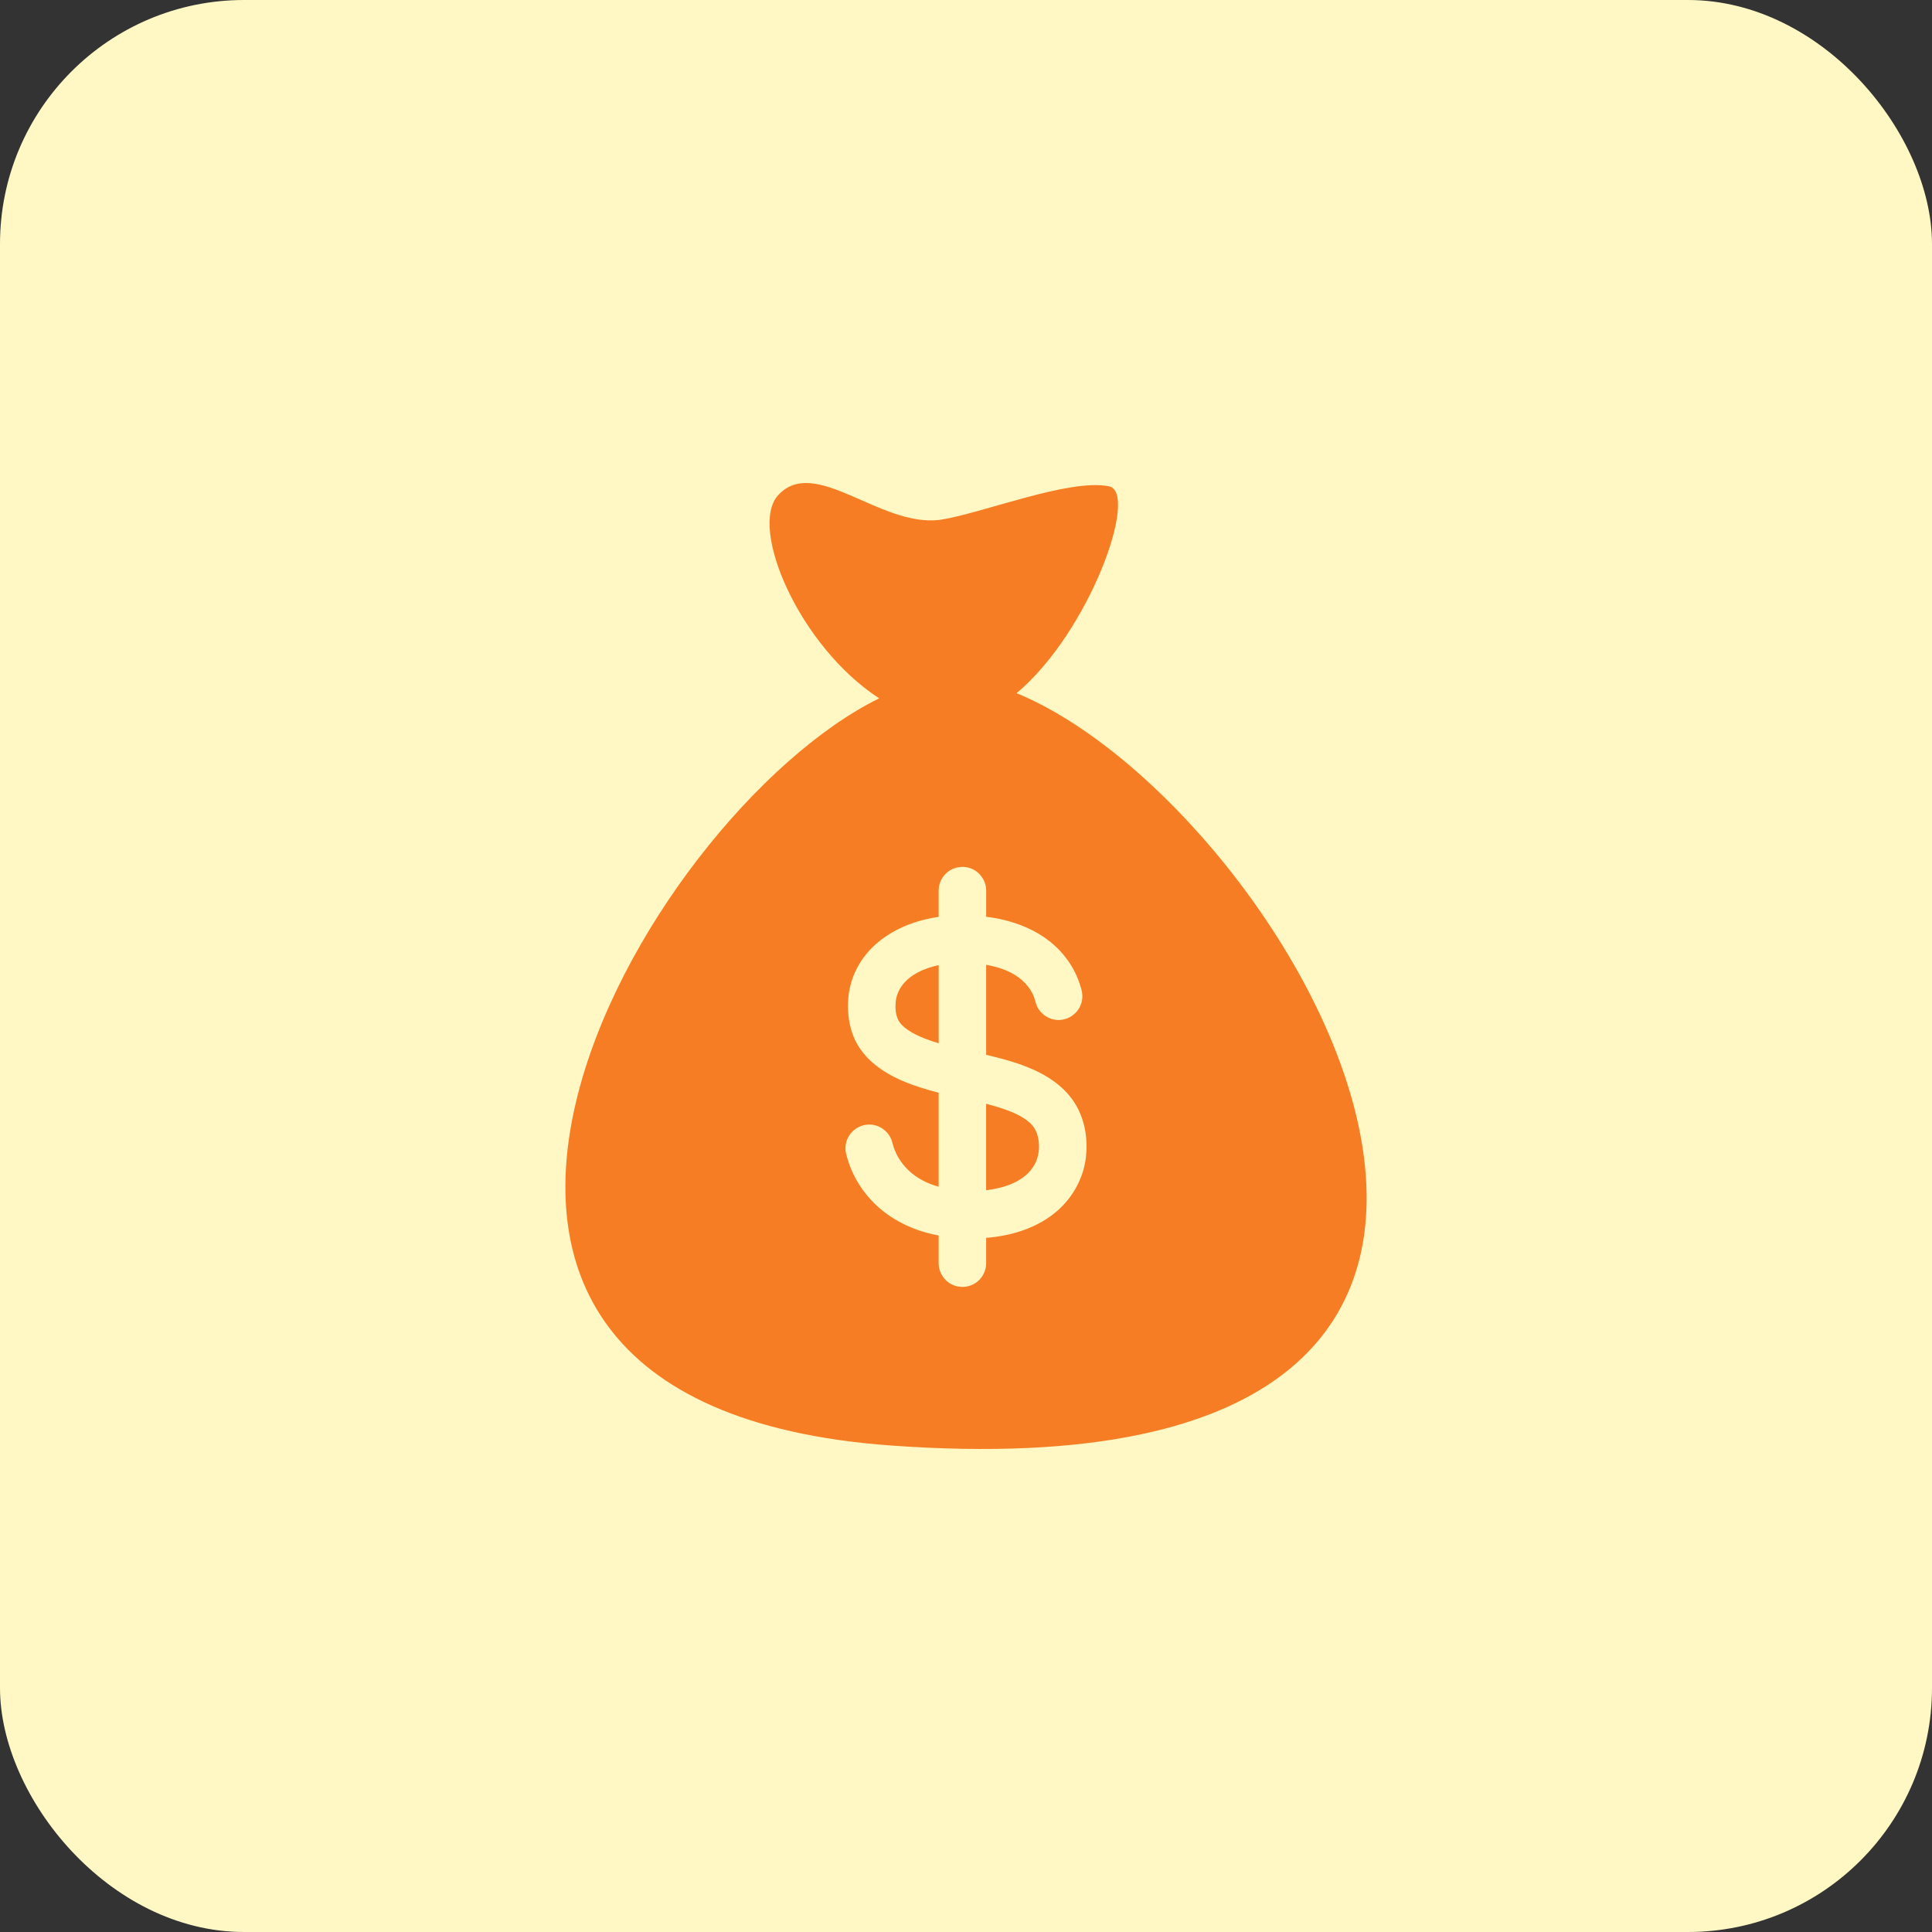
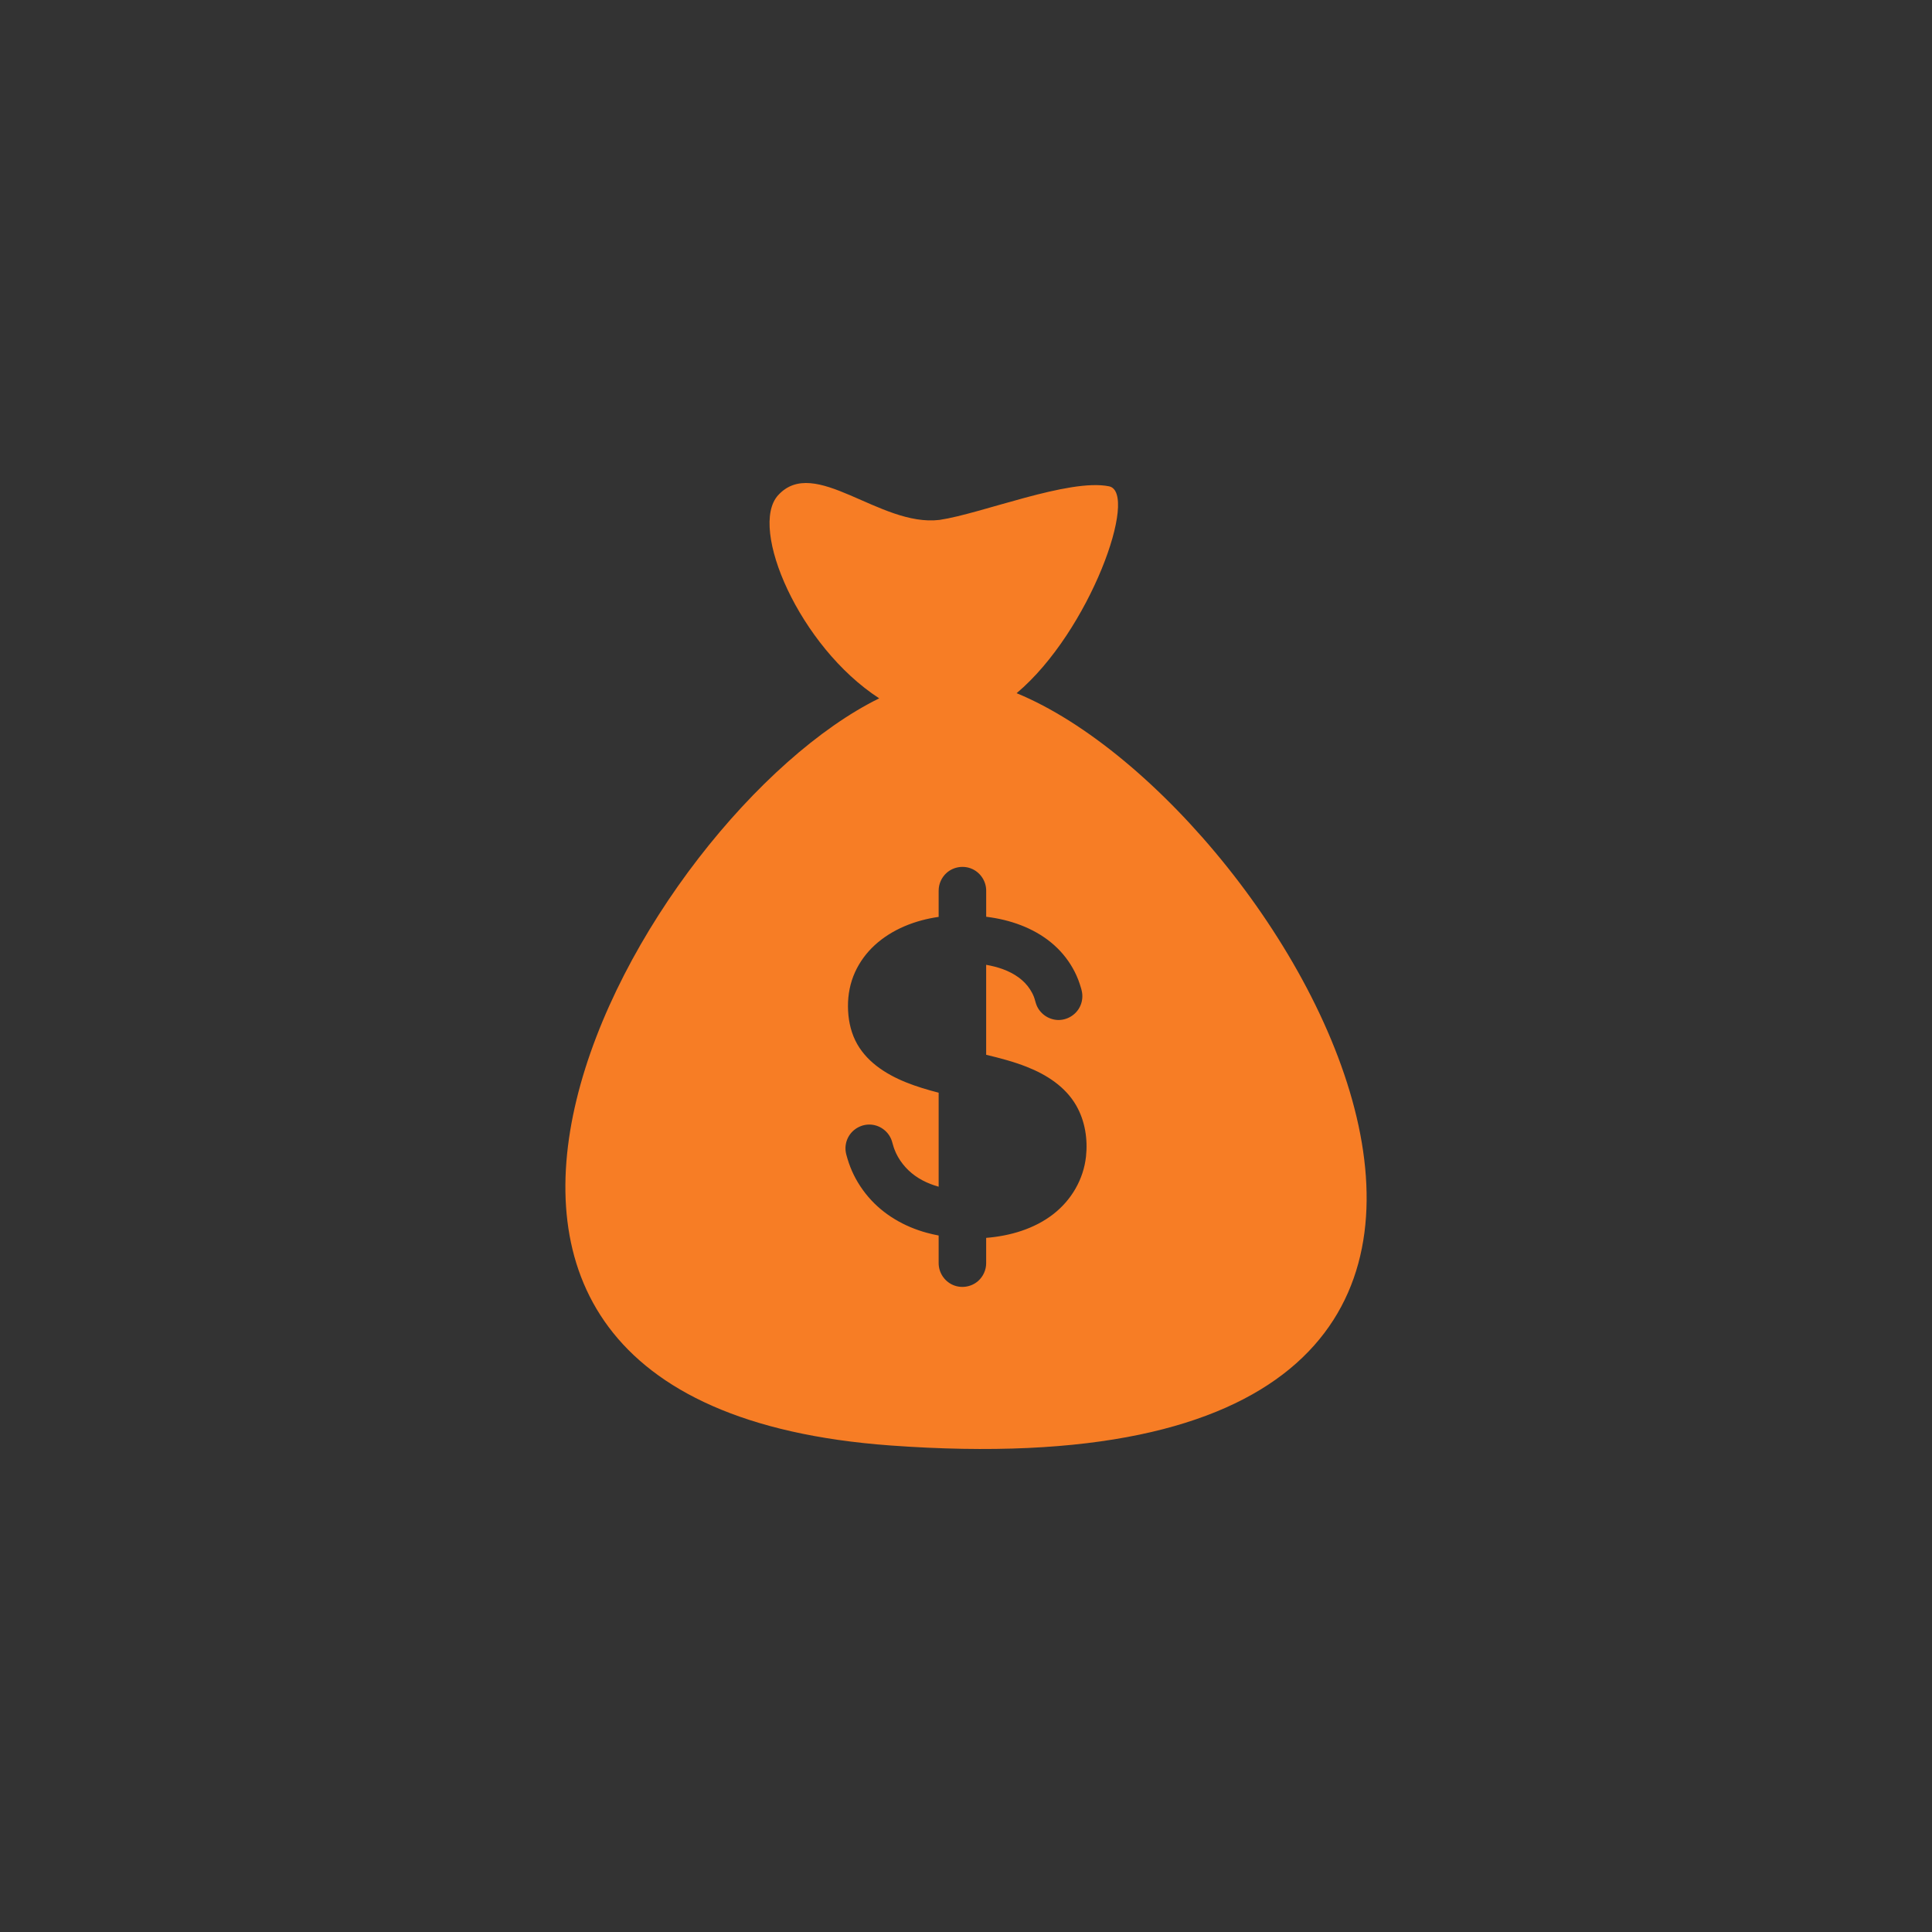
<svg xmlns="http://www.w3.org/2000/svg" width="96" height="96" viewBox="0 0 96 96" fill="none">
  <rect x="0" y="0" width="96" height="96" fill="#333333" stroke="none" />
-   <rect width="96" height="96" rx="12.125" fill="#FFF8C4" />
-   <path d="M51.263 55.885C51.084 55.689 50.857 55.542 50.623 55.42C50.112 55.154 49.554 54.992 49 54.847V59.14C49.899 59.039 50.932 58.712 51.404 57.873C51.63 57.472 51.675 56.979 51.583 56.532C51.533 56.291 51.43 56.068 51.263 55.885Z" fill="#F77D25" />
  <path d="M51.402 57.881C51.404 57.878 51.405 57.876 51.407 57.873C51.406 57.875 51.404 57.878 51.402 57.881Z" fill="#F77D25" />
-   <path d="M44.786 49.021C44.632 49.247 44.535 49.504 44.508 49.776C44.481 50.049 44.496 50.353 44.6 50.61C44.699 50.855 44.906 51.036 45.119 51.182C45.359 51.345 45.623 51.473 45.891 51.581C46.117 51.671 46.37 51.758 46.643 51.842V47.956C45.953 48.104 45.199 48.418 44.786 49.021Z" fill="#F77D25" />
-   <path d="M51.424 57.841C51.418 57.851 51.412 57.861 51.406 57.872C51.413 57.86 51.419 57.85 51.424 57.841Z" fill="#F77D25" />
  <path d="M50.515 34.444C54.167 31.377 56.607 24.466 55.105 24.164C53.11 23.762 48.778 25.524 46.684 25.834C43.714 26.193 40.479 22.614 38.663 24.609C37.187 26.231 39.721 32.13 43.687 34.7C31.856 40.515 15.226 69.706 44.237 71.824C84.38 74.755 64.279 40.111 50.515 34.444ZM53.963 57.466C53.839 58.604 53.236 59.633 52.335 60.332C51.383 61.069 50.189 61.413 49.002 61.509V62.766C49.002 63.103 48.855 63.428 48.604 63.651C48.258 63.957 47.749 64.033 47.329 63.839C46.914 63.648 46.641 63.223 46.641 62.766V61.392C46.438 61.353 46.236 61.307 46.036 61.252C44.928 60.948 43.899 60.354 43.148 59.475C42.774 59.038 42.469 58.541 42.258 58.004C42.203 57.864 42.154 57.721 42.111 57.577C42.072 57.446 42.031 57.314 42.017 57.177C41.994 56.949 42.039 56.716 42.146 56.512C42.365 56.094 42.826 55.841 43.297 55.883C43.761 55.924 44.167 56.245 44.313 56.687C44.358 56.823 44.388 56.963 44.439 57.097C44.489 57.231 44.549 57.361 44.62 57.485C44.76 57.729 44.936 57.954 45.139 58.149C45.556 58.551 46.087 58.812 46.641 58.967V54.296C45.558 54.015 44.44 53.653 43.545 52.957C43.111 52.619 42.742 52.199 42.5 51.702C42.245 51.177 42.139 50.592 42.135 50.011C42.131 49.422 42.243 48.837 42.489 48.3C42.719 47.797 43.051 47.345 43.458 46.971C44.327 46.17 45.483 45.724 46.641 45.56V45.457V44.255C46.641 43.918 46.788 43.593 47.04 43.37C47.386 43.064 47.895 42.988 48.315 43.182C48.73 43.373 49.003 43.798 49.003 44.255V45.457V45.553C49.157 45.572 49.311 45.595 49.464 45.623C50.602 45.829 51.715 46.299 52.547 47.119C52.941 47.508 53.264 47.971 53.491 48.476C53.554 48.617 53.609 48.761 53.657 48.908C53.702 49.045 53.747 49.186 53.769 49.329C53.803 49.557 53.768 49.793 53.67 50.002C53.47 50.429 53.021 50.702 52.549 50.682C52.085 50.661 51.664 50.359 51.498 49.926C51.449 49.797 51.424 49.66 51.374 49.531C51.323 49.401 51.257 49.277 51.181 49.16C51.033 48.931 50.842 48.736 50.623 48.575C50.15 48.225 49.576 48.043 49.002 47.941V52.412C49.684 52.575 50.366 52.753 51.019 53.011C52.006 53.4 52.941 53.997 53.48 54.938C53.397 54.791 53.315 54.648 53.483 54.943C53.648 55.232 53.569 55.094 53.486 54.949C53.915 55.705 54.056 56.608 53.963 57.466Z" fill="#F77D25" />
  <path d="M51.389 57.903C51.382 57.915 51.376 57.926 51.371 57.934C51.375 57.927 51.381 57.917 51.389 57.903Z" fill="#F77D25" />
</svg>